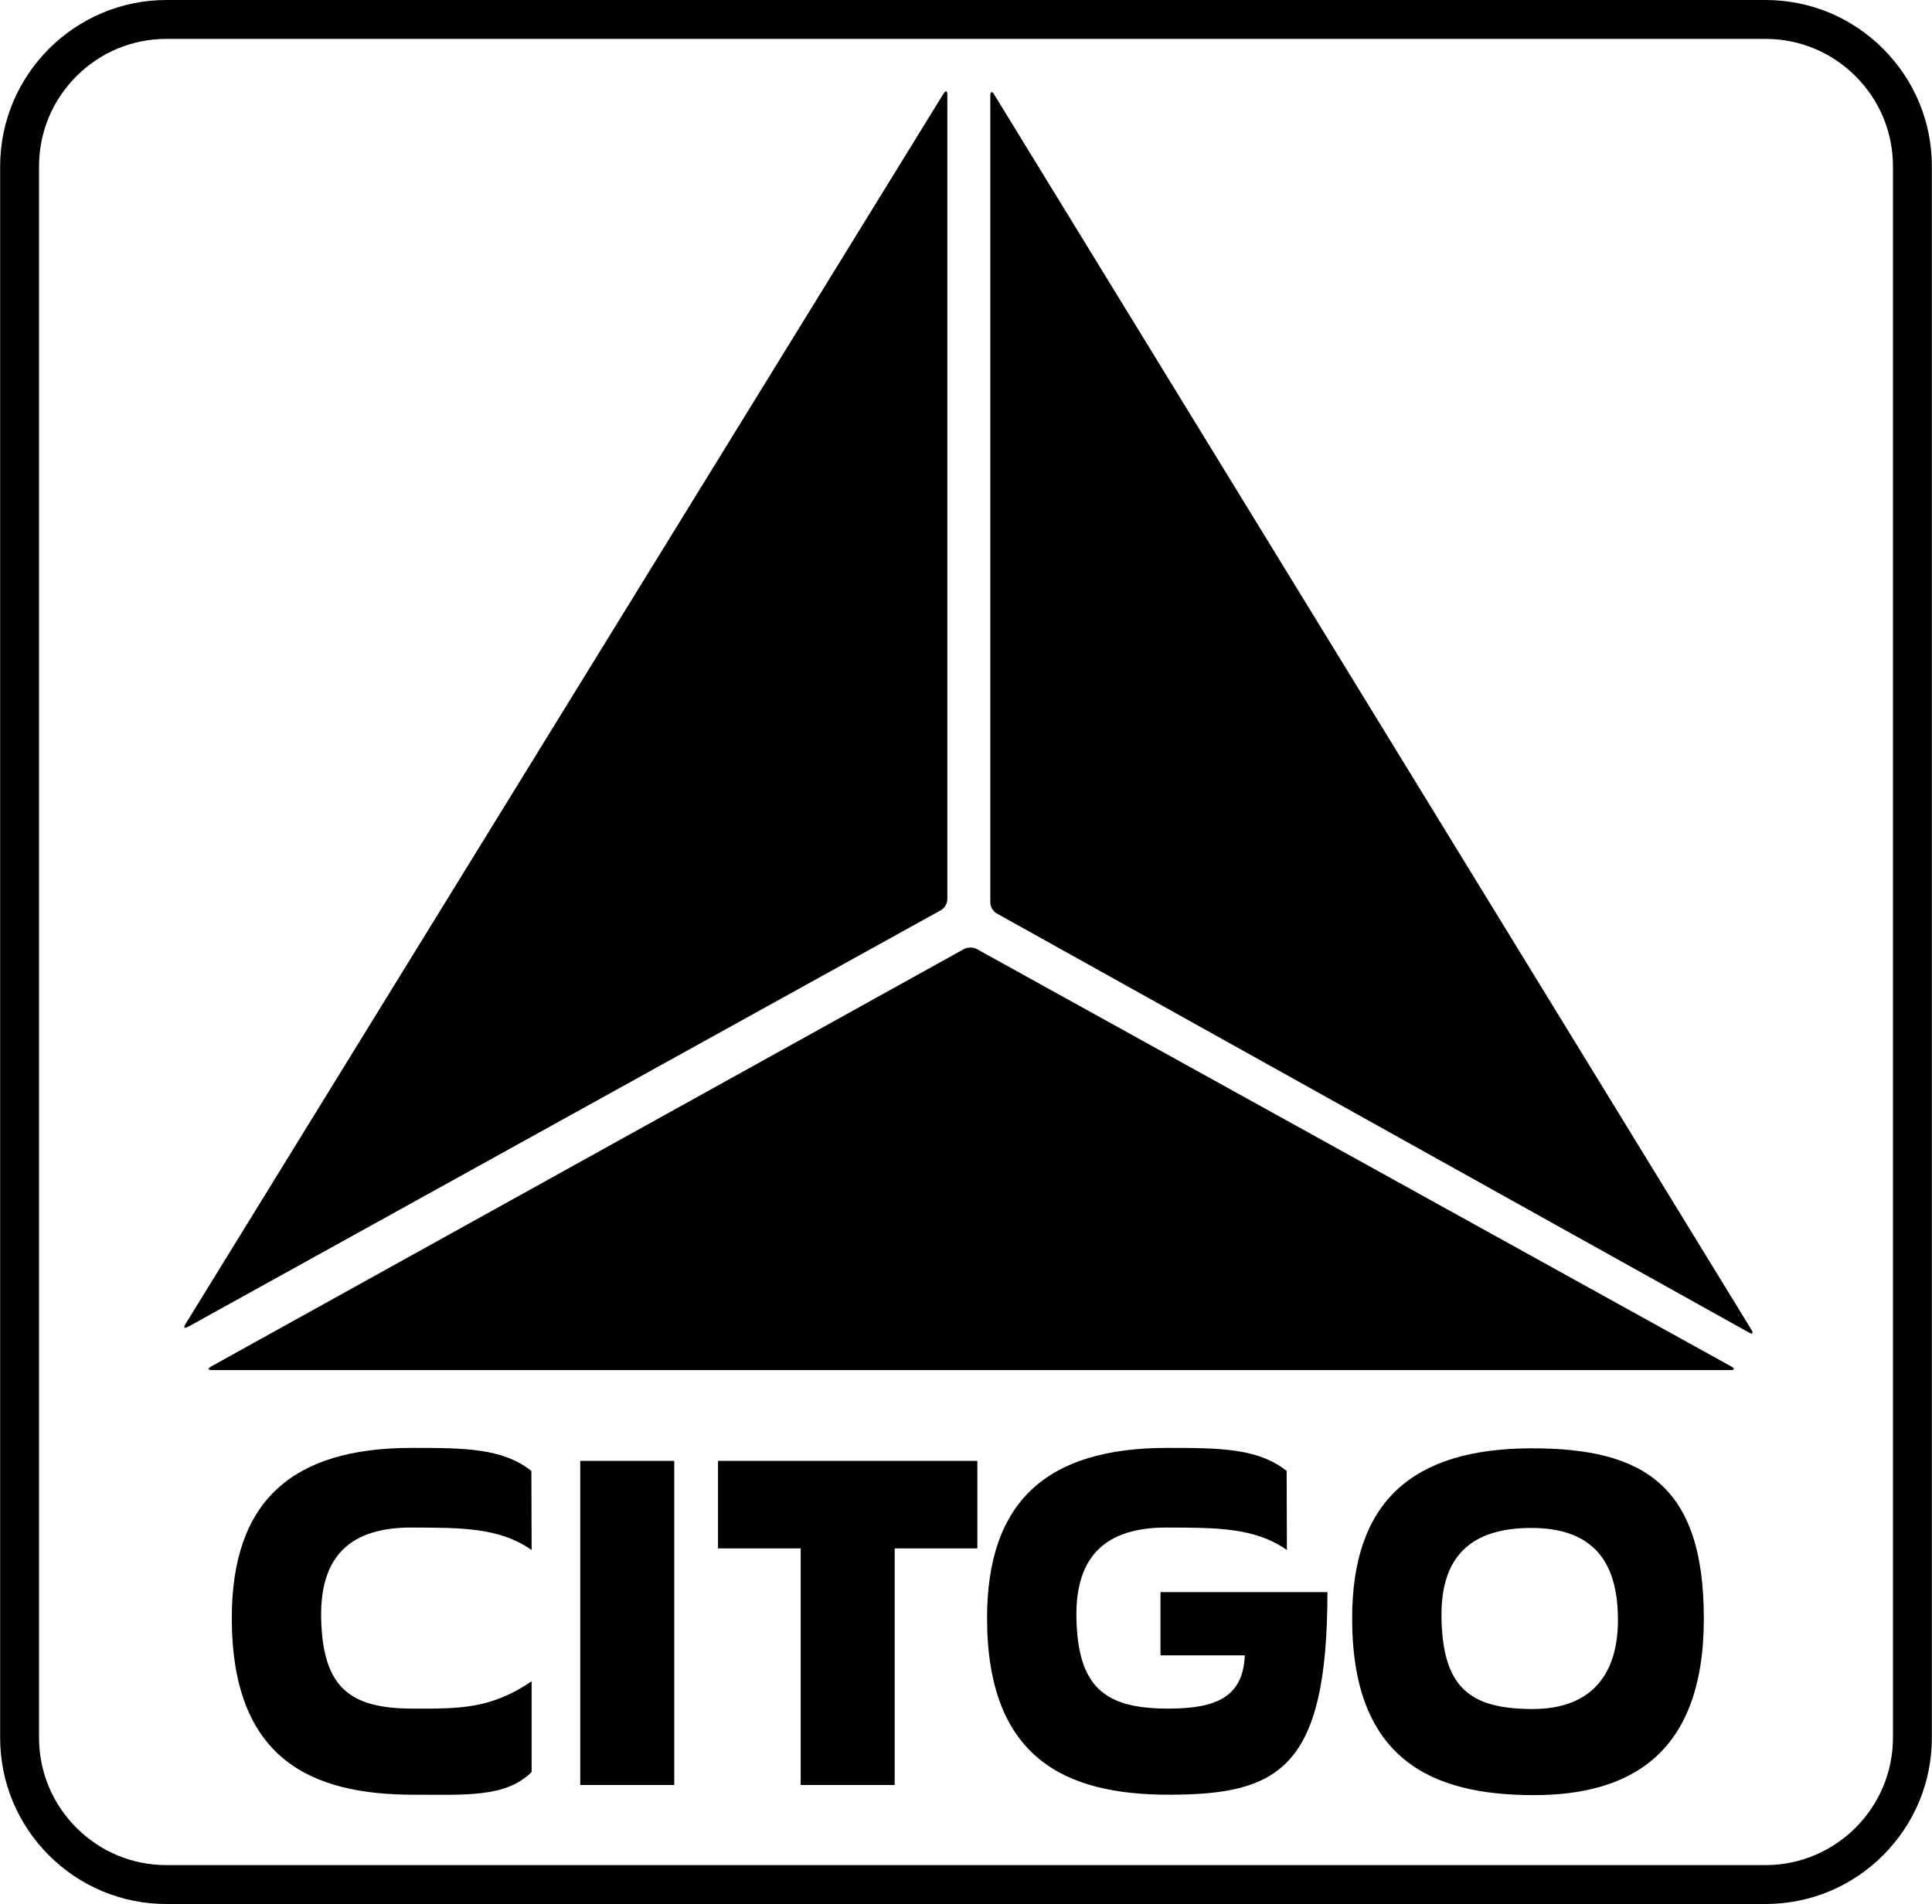
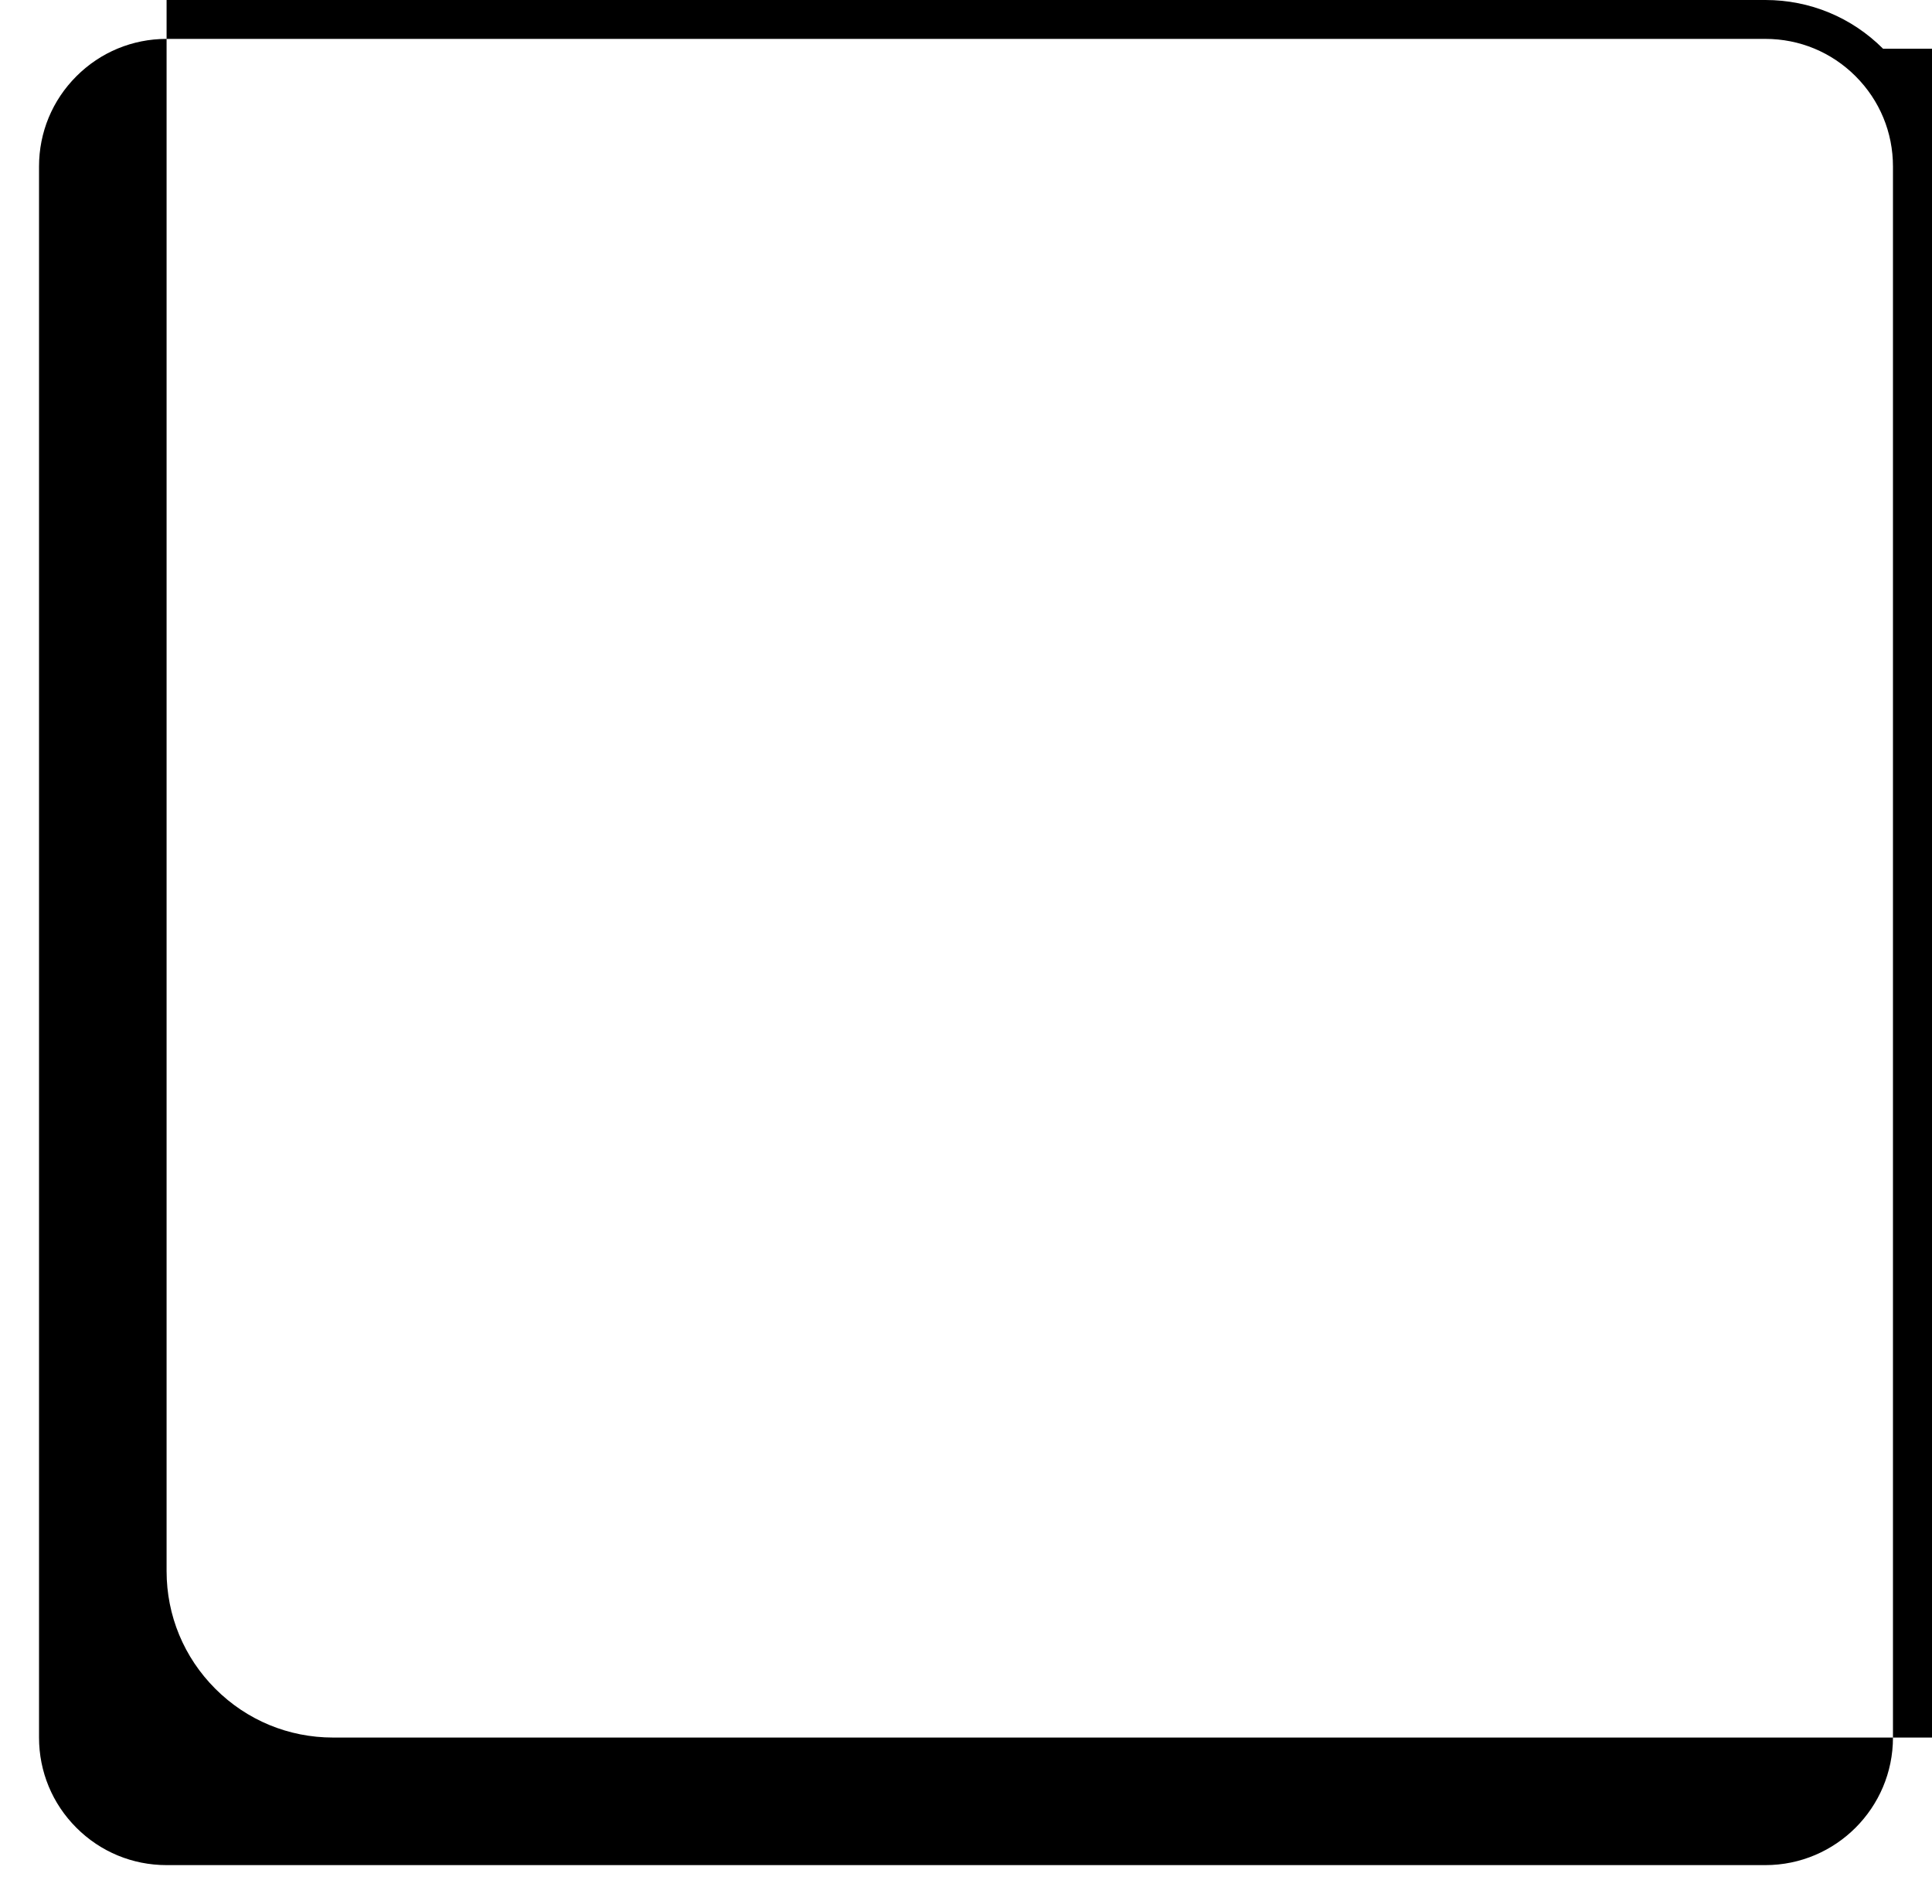
<svg xmlns="http://www.w3.org/2000/svg" width="2500" height="2464" viewBox="0 0 536.344 528.693">
-   <path d="M522.805 13.538C514.076 4.808 502.469 0 490.123 0H46.217C20.732 0 0 20.734 0 46.221v436.252c0 12.348 4.808 23.955 13.538 32.686 8.729 8.729 20.335 13.535 32.679 13.535h443.906c12.346 0 23.953-4.807 32.684-13.537 8.729-8.73 13.537-20.338 13.537-32.684V46.221c0-12.346-4.809-23.953-13.539-32.683zm2.738 468.935c0 19.531-15.889 35.422-35.42 35.422H46.217c-9.459 0-18.353-3.684-25.042-10.373-6.69-6.691-10.375-15.586-10.375-25.049V46.221c0-9.462 3.685-18.357 10.375-25.047C27.864 14.484 36.757 10.8 46.217 10.8h443.906c9.461 0 18.355 3.684 25.045 10.375 6.691 6.69 10.375 15.585 10.375 25.046v436.252z" />
-   <path d="M58.52 379.477c-.962.533-.849.969.251.969h421.702c1.1 0 1.213-.436.25-.969L271.145 263.513c-.963-.533-2.537-.532-3.499.001L58.52 379.477zM51.42 367.719c-.577.938-.261 1.268.701.734l209.124-115.739c.962-.533 1.75-1.869 1.75-2.969V26.271c0-1.1-.472-1.233-1.049-.297L51.42 367.719zM486.277 369.289c.576.939.26 1.268-.701.732L276.668 253.619c-.961-.535-1.746-1.874-1.746-2.974V26.494c0-1.1.471-1.233 1.045-.294l210.31 343.089zM187.171 495.646v-90h-26.1v90h26.1zM199.322 429.945h22.949v65.701h26.101v-65.701h22.95v-24.299h-72v24.299zM425.334 402.16c-33.301 0-49.951 14.85-49.951 47.25 0 39.15 22.051 49.051 50.4 49.051 26.115 0 47.25-10.801 47.25-49.051 0-36.9-16.648-47.25-47.699-47.25zm0 72.391c-17.1-.062-24.75-5.789-25.139-25.141-.342-17.096 8.039-25.199 25.139-25.135 18.9.068 23.85 11.703 23.85 25.586 0 14.401-6.75 24.75-23.85 24.69zM357.271 430.396c-9-6.301-19.631-6.186-33.299-6.236-17.102-.064-25.482 8.039-25.141 25.135.391 19.352 8.039 25.061 25.141 25.141 13.5.061 21.148-3.09 21.6-14.789h-23.4v-17.551h46.35c0 49.051-13.5 56.25-44.1 56.25-28.35 0-50.4-9.9-50.4-49.051 0-32.398 16.65-47.25 49.951-47.25 14.666 0 25.225.061 33.229 6.391l.069 21.96zM147.571 492.047c-7.207 7.127-18.184 6.299-32.85 6.299-28.35 0-50.4-9.9-50.4-49.051 0-32.398 16.65-47.25 49.95-47.25 14.667 0 25.225.061 33.228 6.391l.072 21.961c-9-6.301-19.631-6.186-33.3-6.236-17.1-.064-25.481 8.039-25.139 25.135.389 19.352 8.039 25.061 25.139 25.141 13.5.061 22.05.061 33.3-7.59v25.2z" />
+   <path d="M522.805 13.538C514.076 4.808 502.469 0 490.123 0H46.217v436.252c0 12.348 4.808 23.955 13.538 32.686 8.729 8.729 20.335 13.535 32.679 13.535h443.906c12.346 0 23.953-4.807 32.684-13.537 8.729-8.73 13.537-20.338 13.537-32.684V46.221c0-12.346-4.809-23.953-13.539-32.683zm2.738 468.935c0 19.531-15.889 35.422-35.42 35.422H46.217c-9.459 0-18.353-3.684-25.042-10.373-6.69-6.691-10.375-15.586-10.375-25.049V46.221c0-9.462 3.685-18.357 10.375-25.047C27.864 14.484 36.757 10.8 46.217 10.8h443.906c9.461 0 18.355 3.684 25.045 10.375 6.691 6.69 10.375 15.585 10.375 25.046v436.252z" />
</svg>